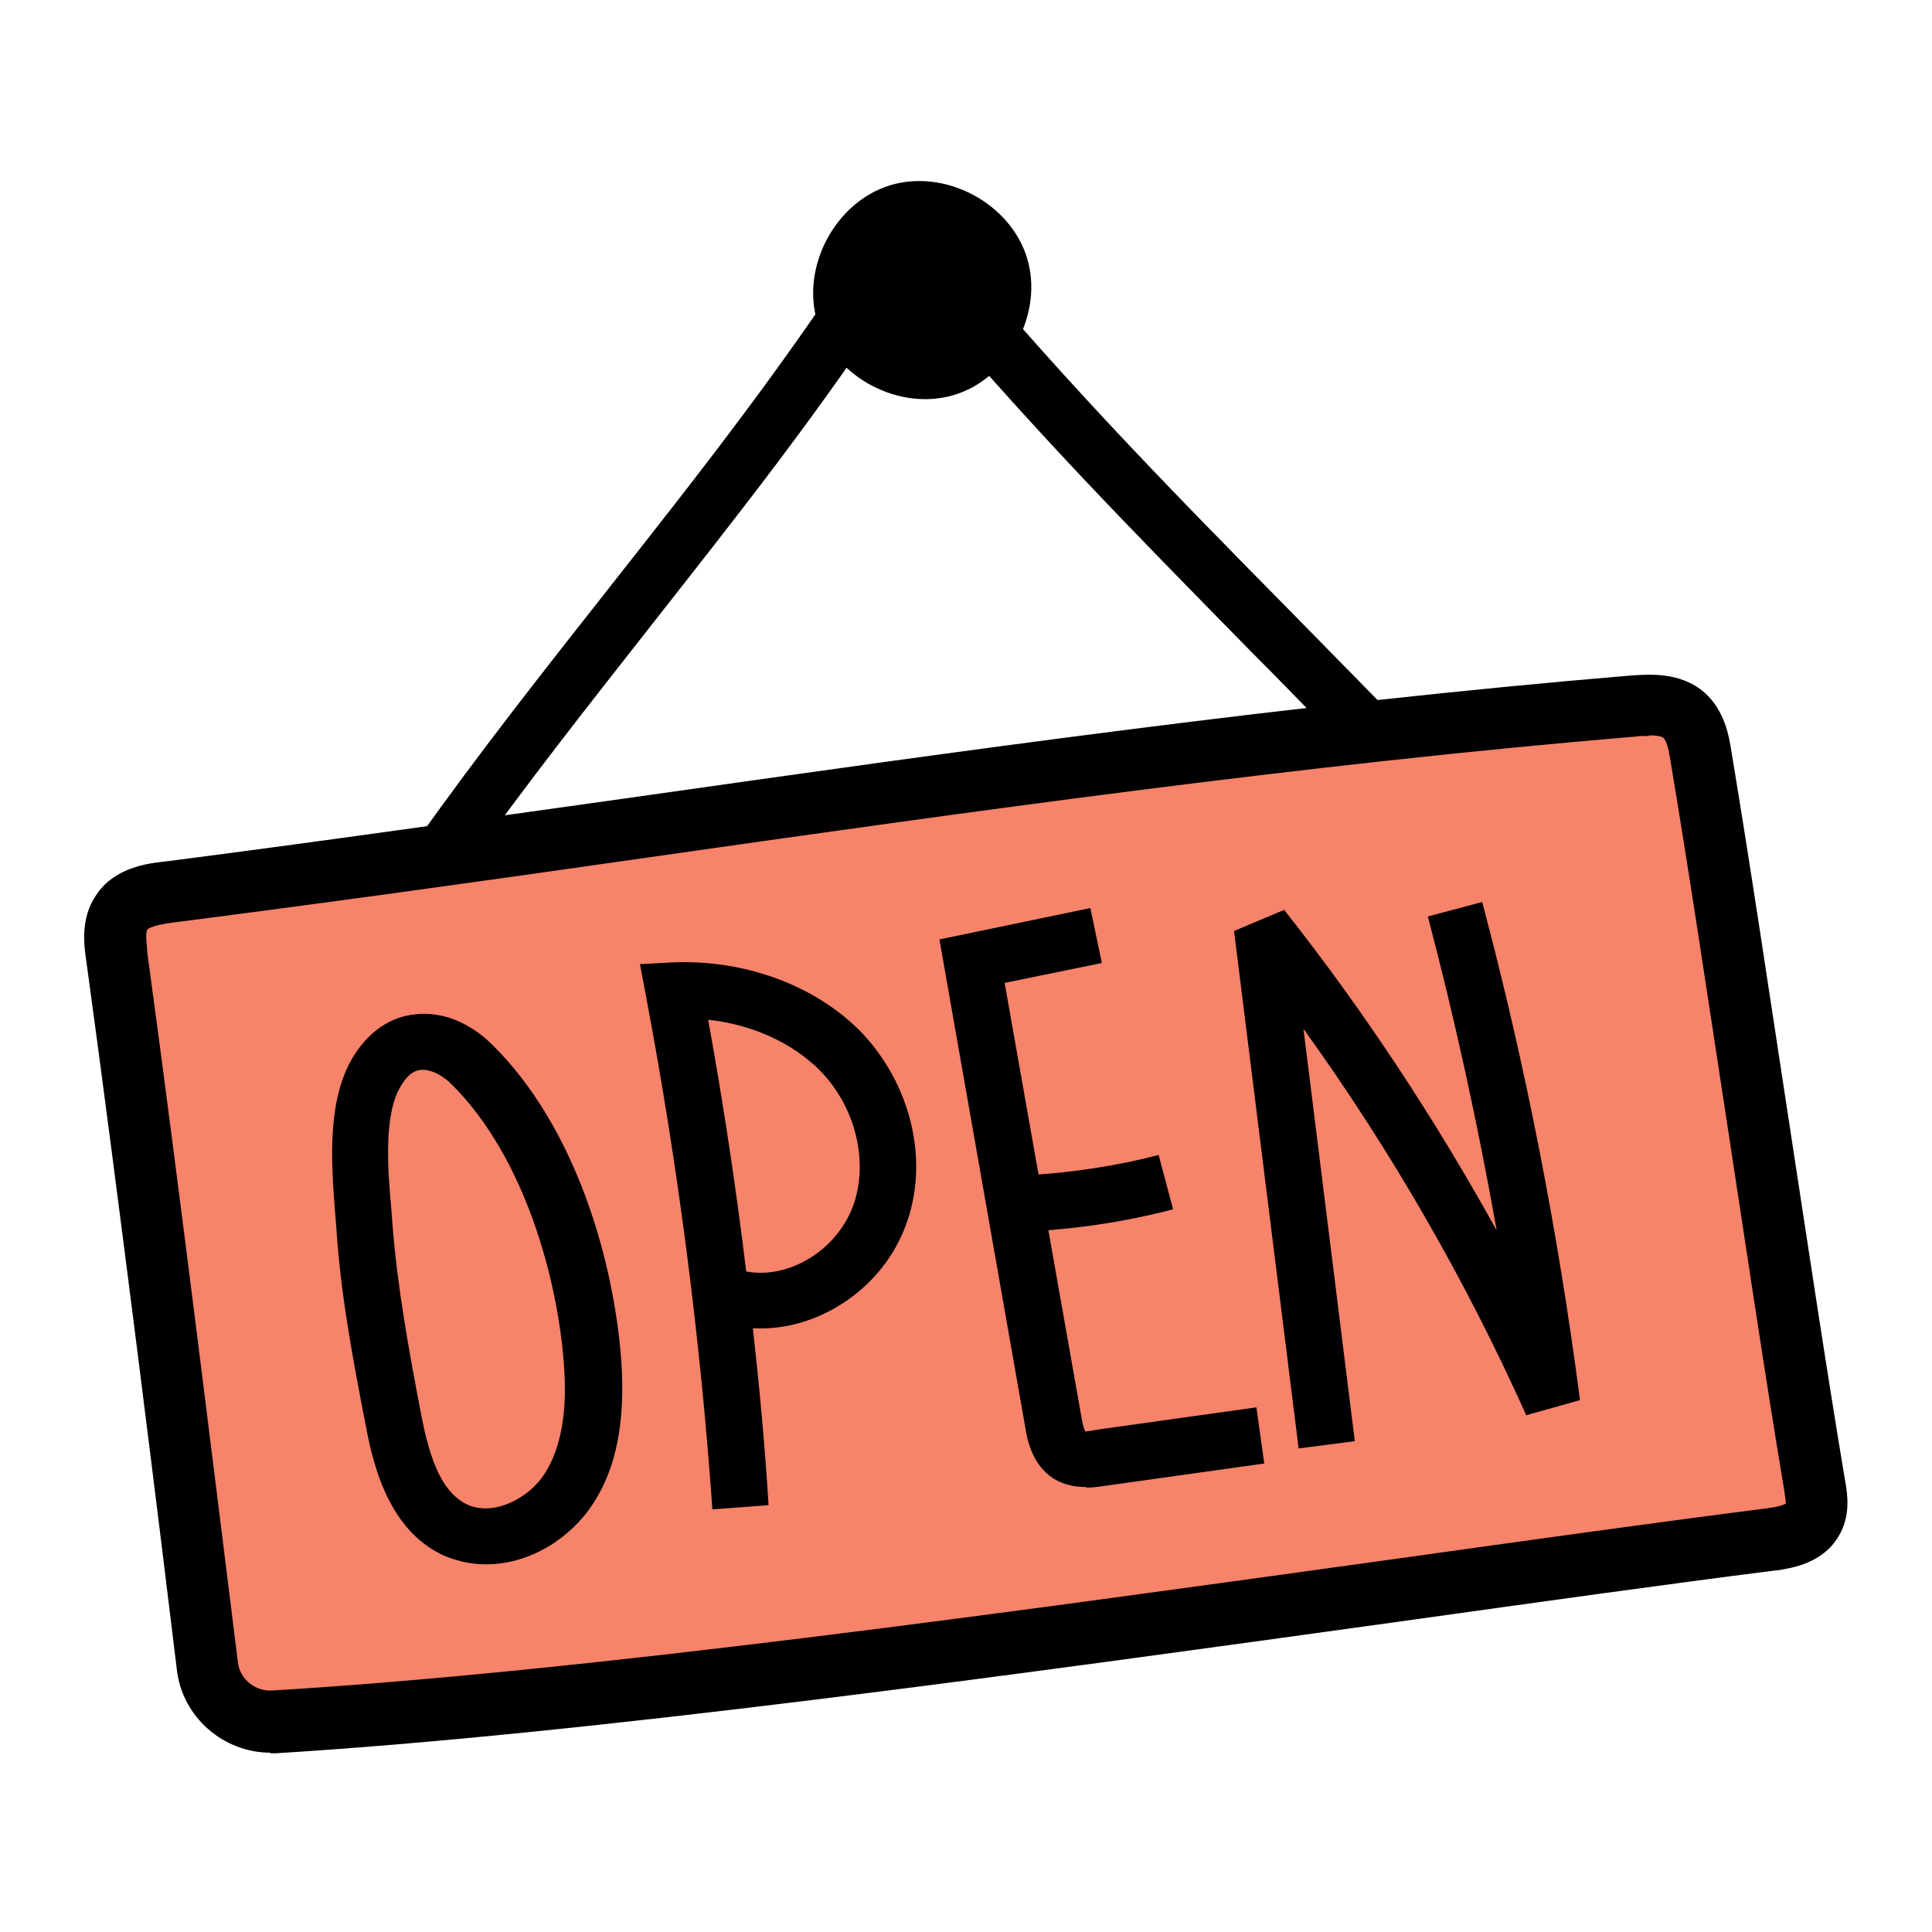
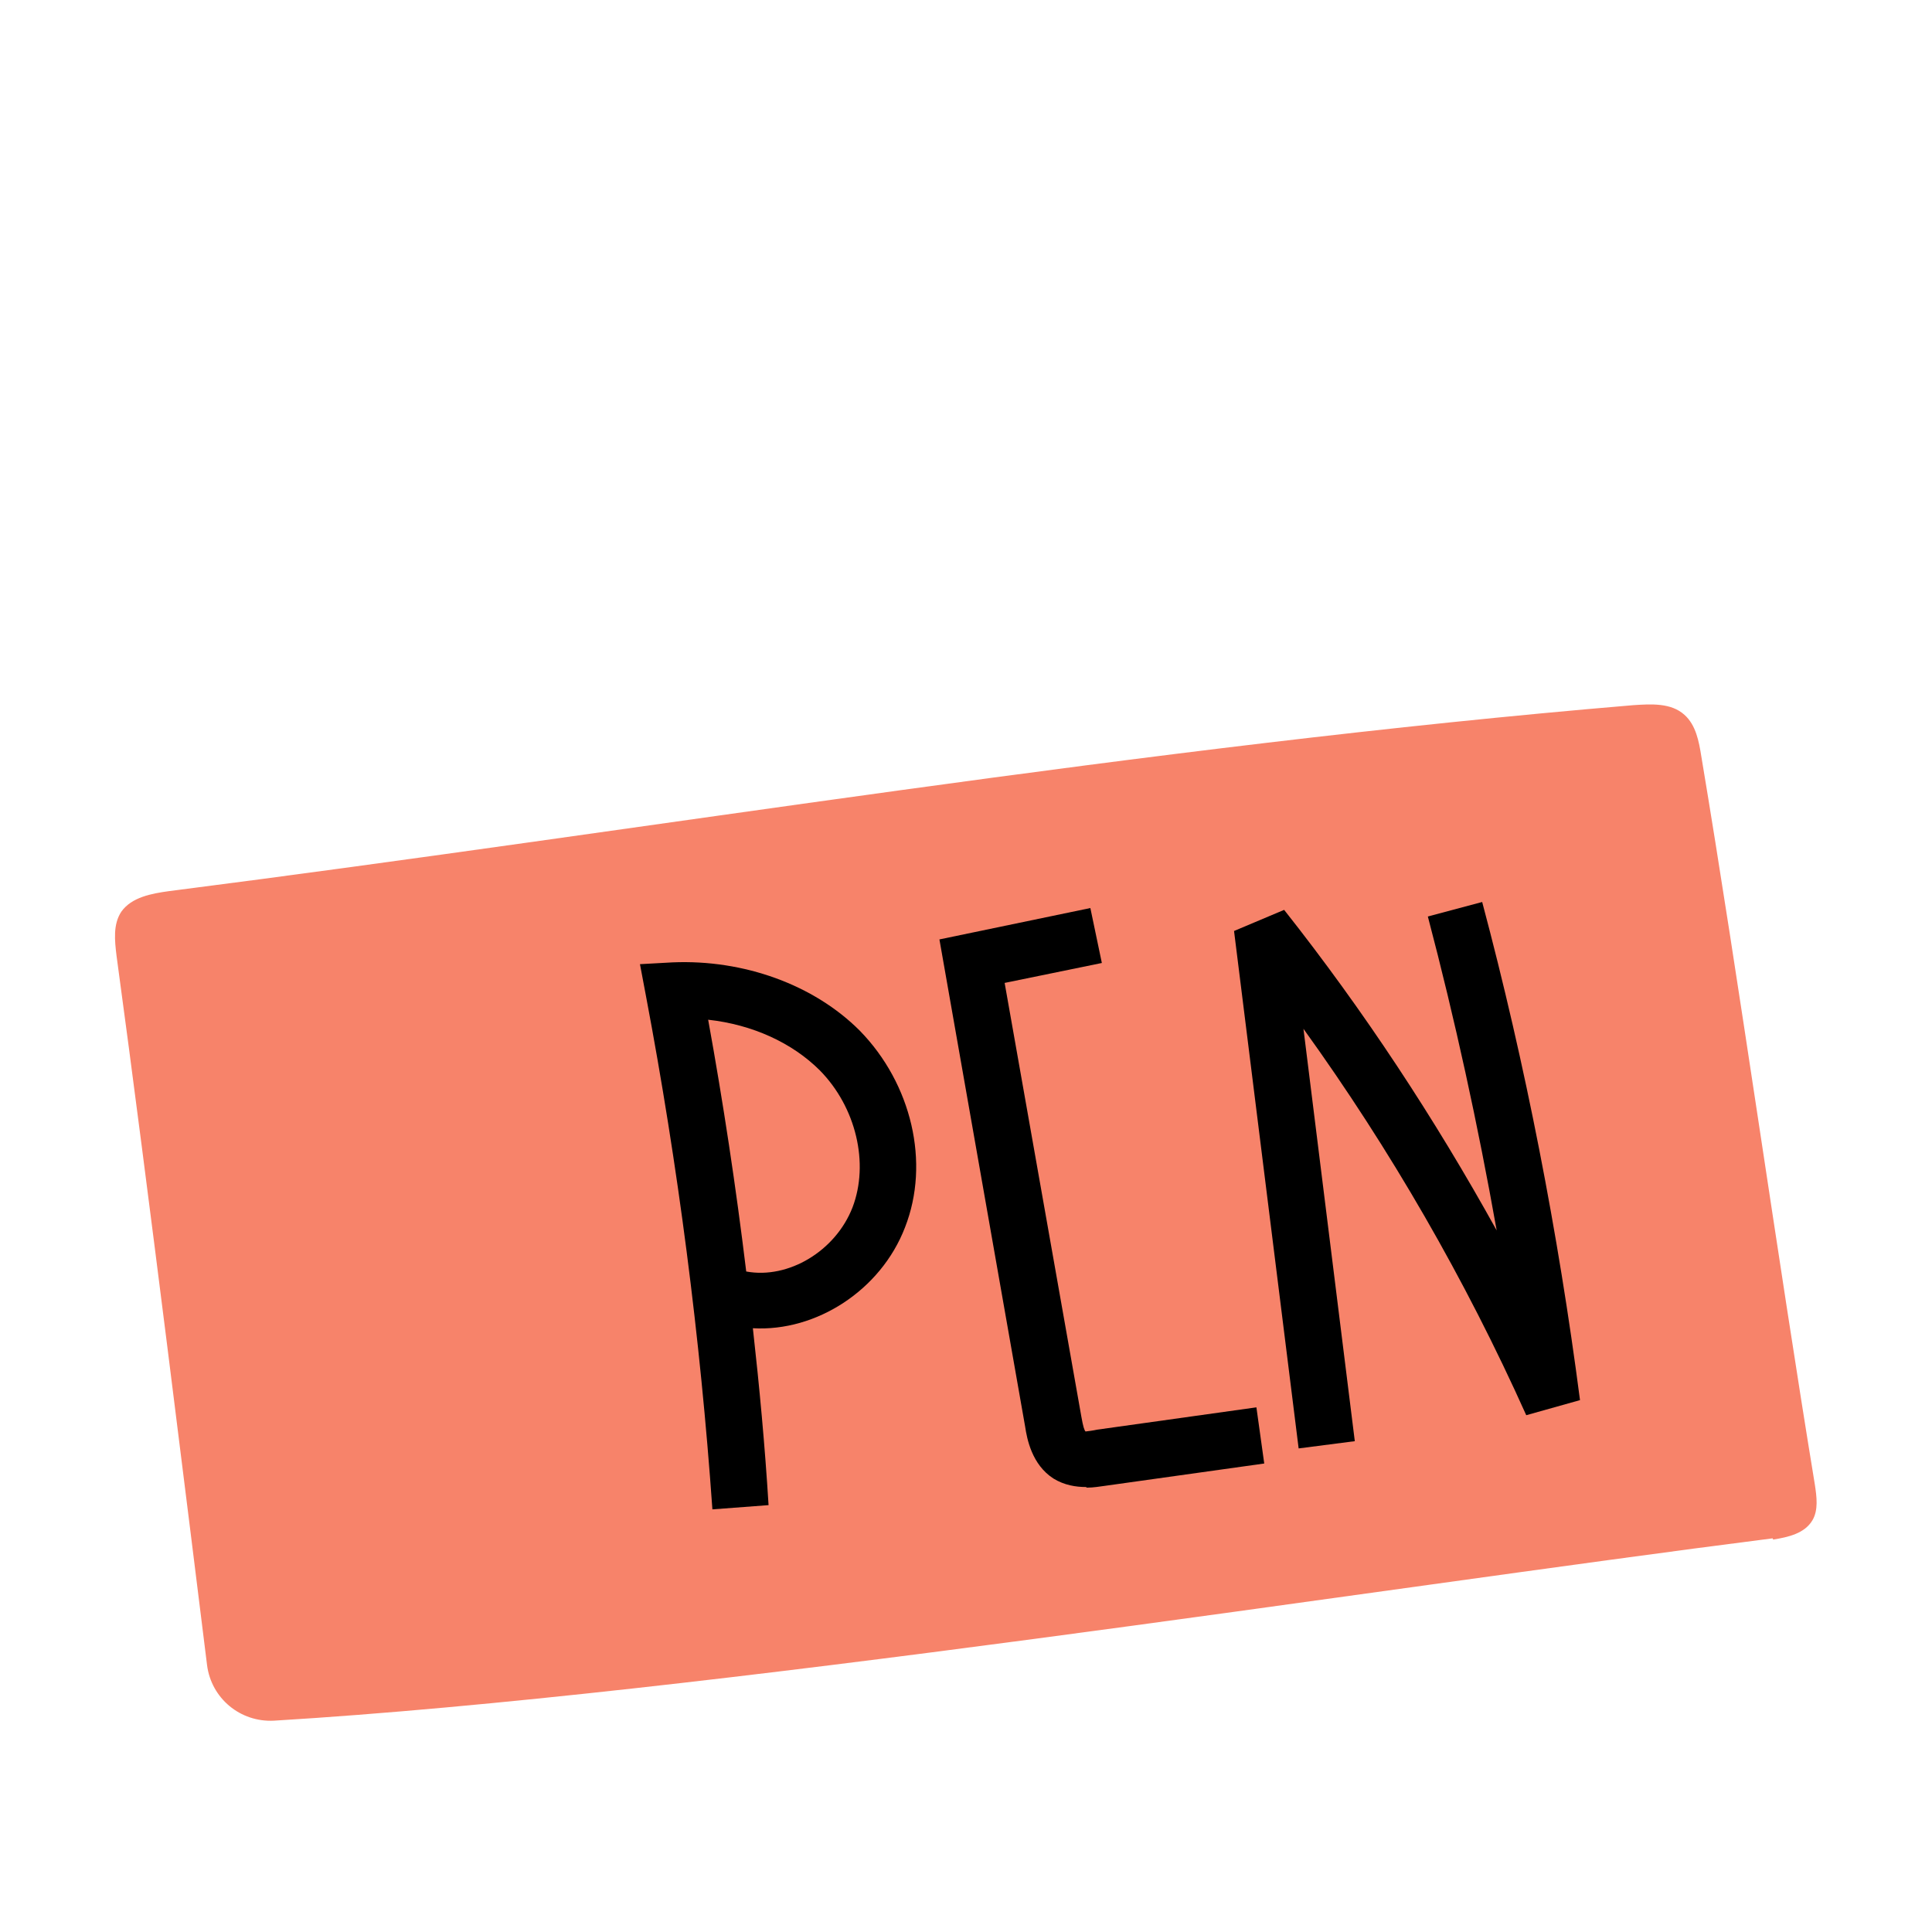
<svg xmlns="http://www.w3.org/2000/svg" width="57" height="57" viewBox="0 0 57 57" fill="none">
  <path d="M52.315 45.422C52.76 45.35 53.241 45.243 53.473 44.852C53.651 44.549 53.598 44.157 53.544 43.801C52.458 37.192 51.3 28.927 50.195 22.319C50.124 21.873 50.035 21.392 49.697 21.09C49.305 20.733 48.717 20.769 48.183 20.805C33.772 22.016 19.344 24.456 4.987 26.291C4.471 26.362 3.883 26.469 3.58 26.897C3.331 27.271 3.384 27.752 3.438 28.197C4.382 35.126 5.611 45.137 6.109 49.127C6.234 50.106 7.089 50.819 8.087 50.765C20.787 49.999 40.398 46.9 52.297 45.386L52.315 45.422Z" fill="#F7836A" />
-   <path d="M7.98 51.71C6.59 51.71 5.379 50.659 5.219 49.269C4.738 45.279 3.491 35.233 2.547 28.357C2.476 27.894 2.369 27.093 2.832 26.416C3.366 25.596 4.346 25.472 4.862 25.418C9.44 24.831 14.036 24.171 18.631 23.53C28.286 22.159 38.261 20.751 48.093 19.932C48.61 19.896 49.572 19.807 50.284 20.431C50.89 20.965 51.015 21.731 51.086 22.194C51.638 25.507 52.19 29.23 52.76 32.953C53.33 36.676 53.883 40.381 54.435 43.676C54.506 44.068 54.613 44.727 54.239 45.333C53.776 46.116 52.885 46.259 52.44 46.33H52.404C49.162 46.74 45.35 47.274 41.271 47.844C30.085 49.394 17.402 51.157 8.14 51.727C8.087 51.727 8.033 51.727 7.98 51.727V51.71ZM48.663 21.713C48.503 21.713 48.343 21.713 48.254 21.731C38.475 22.55 28.517 23.958 18.899 25.329C14.303 25.988 9.69 26.63 5.112 27.217C4.56 27.289 4.382 27.378 4.346 27.431C4.275 27.538 4.346 27.948 4.346 28.108C5.29 35.001 6.519 45.048 7.018 49.038C7.071 49.536 7.534 49.91 8.033 49.875C17.242 49.323 29.871 47.559 41.04 46.01C45.119 45.44 48.931 44.905 52.172 44.495C52.529 44.442 52.653 44.389 52.689 44.353C52.689 44.3 52.653 44.05 52.636 43.943C52.083 40.648 51.531 36.907 50.961 33.185C50.391 29.462 49.839 25.757 49.287 22.461C49.251 22.265 49.198 21.874 49.073 21.767C49.002 21.713 48.824 21.695 48.646 21.695L48.663 21.713Z" fill="black" />
-   <path d="M14.322 46.152C13.912 46.152 13.484 46.063 13.075 45.885C11.347 45.083 10.955 42.928 10.759 41.895C10.421 40.149 10.046 38.172 9.922 36.213L9.886 35.767C9.779 34.36 9.619 32.436 10.456 31.118C10.902 30.424 11.525 29.996 12.255 29.925C13.039 29.836 13.841 30.156 14.517 30.815C17.011 33.273 18.116 37.246 18.329 40.131C18.454 41.93 18.187 43.32 17.492 44.371C16.833 45.386 15.622 46.152 14.357 46.152H14.322ZM12.487 31.564C12.487 31.564 12.433 31.564 12.416 31.564C12.202 31.581 12.006 31.742 11.846 32.009C11.311 32.846 11.436 34.467 11.543 35.643L11.578 36.106C11.721 37.976 12.077 39.9 12.398 41.592C12.629 42.821 12.95 43.997 13.787 44.389C14.553 44.745 15.604 44.21 16.067 43.48C16.548 42.732 16.744 41.681 16.637 40.256C16.459 37.78 15.497 34.146 13.324 31.991C13.057 31.724 12.736 31.564 12.487 31.564Z" fill="black" />
  <path d="M21.018 44.531C20.662 39.472 20.003 34.378 19.059 29.39L18.881 28.446L19.843 28.393C21.944 28.304 24.011 29.052 25.364 30.406C26.896 31.973 27.448 34.307 26.7 36.213C25.988 38.065 24.082 39.294 22.212 39.187C22.407 40.933 22.568 42.661 22.675 44.406L21.018 44.531ZM22.016 37.513C23.262 37.744 24.652 36.907 25.151 35.625C25.649 34.324 25.258 32.668 24.189 31.581C23.369 30.762 22.194 30.228 20.893 30.085C21.339 32.543 21.713 35.019 22.016 37.513Z" fill="black" />
  <path d="M32.044 43.872C31.742 43.872 31.403 43.819 31.083 43.623C30.441 43.213 30.299 42.447 30.245 42.091L27.716 27.716L32.169 26.79L32.508 28.411L29.64 28.999L31.902 41.788C31.955 42.091 31.991 42.198 32.027 42.233C32.062 42.233 32.294 42.198 32.365 42.18L37.068 41.521L37.299 43.178L32.597 43.837C32.454 43.854 32.276 43.89 32.062 43.89L32.044 43.872Z" fill="black" />
-   <path d="M30.246 36.337L30.175 34.681C31.529 34.61 32.882 34.414 34.183 34.075L34.61 35.678C33.185 36.052 31.725 36.266 30.264 36.337H30.246Z" fill="black" />
  <path d="M38.314 42.733L36.408 27.467L37.886 26.844C40.238 29.819 42.322 32.989 44.157 36.302C43.604 33.185 42.928 30.086 42.126 27.04L43.729 26.612C45.011 31.422 45.973 36.374 46.615 41.308L45.029 41.753C43.23 37.745 41.022 33.915 38.456 30.353L39.971 42.519L38.314 42.733Z" fill="black" />
-   <path d="M13.68 25.722L12.326 24.76C14.196 22.124 16.102 19.719 17.937 17.386C20.716 13.859 23.334 10.546 25.953 6.413L27.288 6.324C31.136 10.973 34.182 14.091 38.065 18.027C38.956 18.936 39.9 19.897 40.897 20.913L39.704 22.07C38.706 21.055 37.78 20.093 36.872 19.185C33.22 15.462 30.281 12.487 26.736 8.248C24.278 12.042 21.713 15.266 19.237 18.419C17.42 20.735 15.532 23.121 13.68 25.722Z" fill="black" />
-   <path d="M26.256 5.468C27.877 4.97 29.8 5.985 30.299 7.606C30.798 9.227 29.782 11.151 28.162 11.649C26.541 12.148 24.617 11.133 24.118 9.512C23.619 7.891 24.635 5.967 26.256 5.468Z" fill="black" />
</svg>